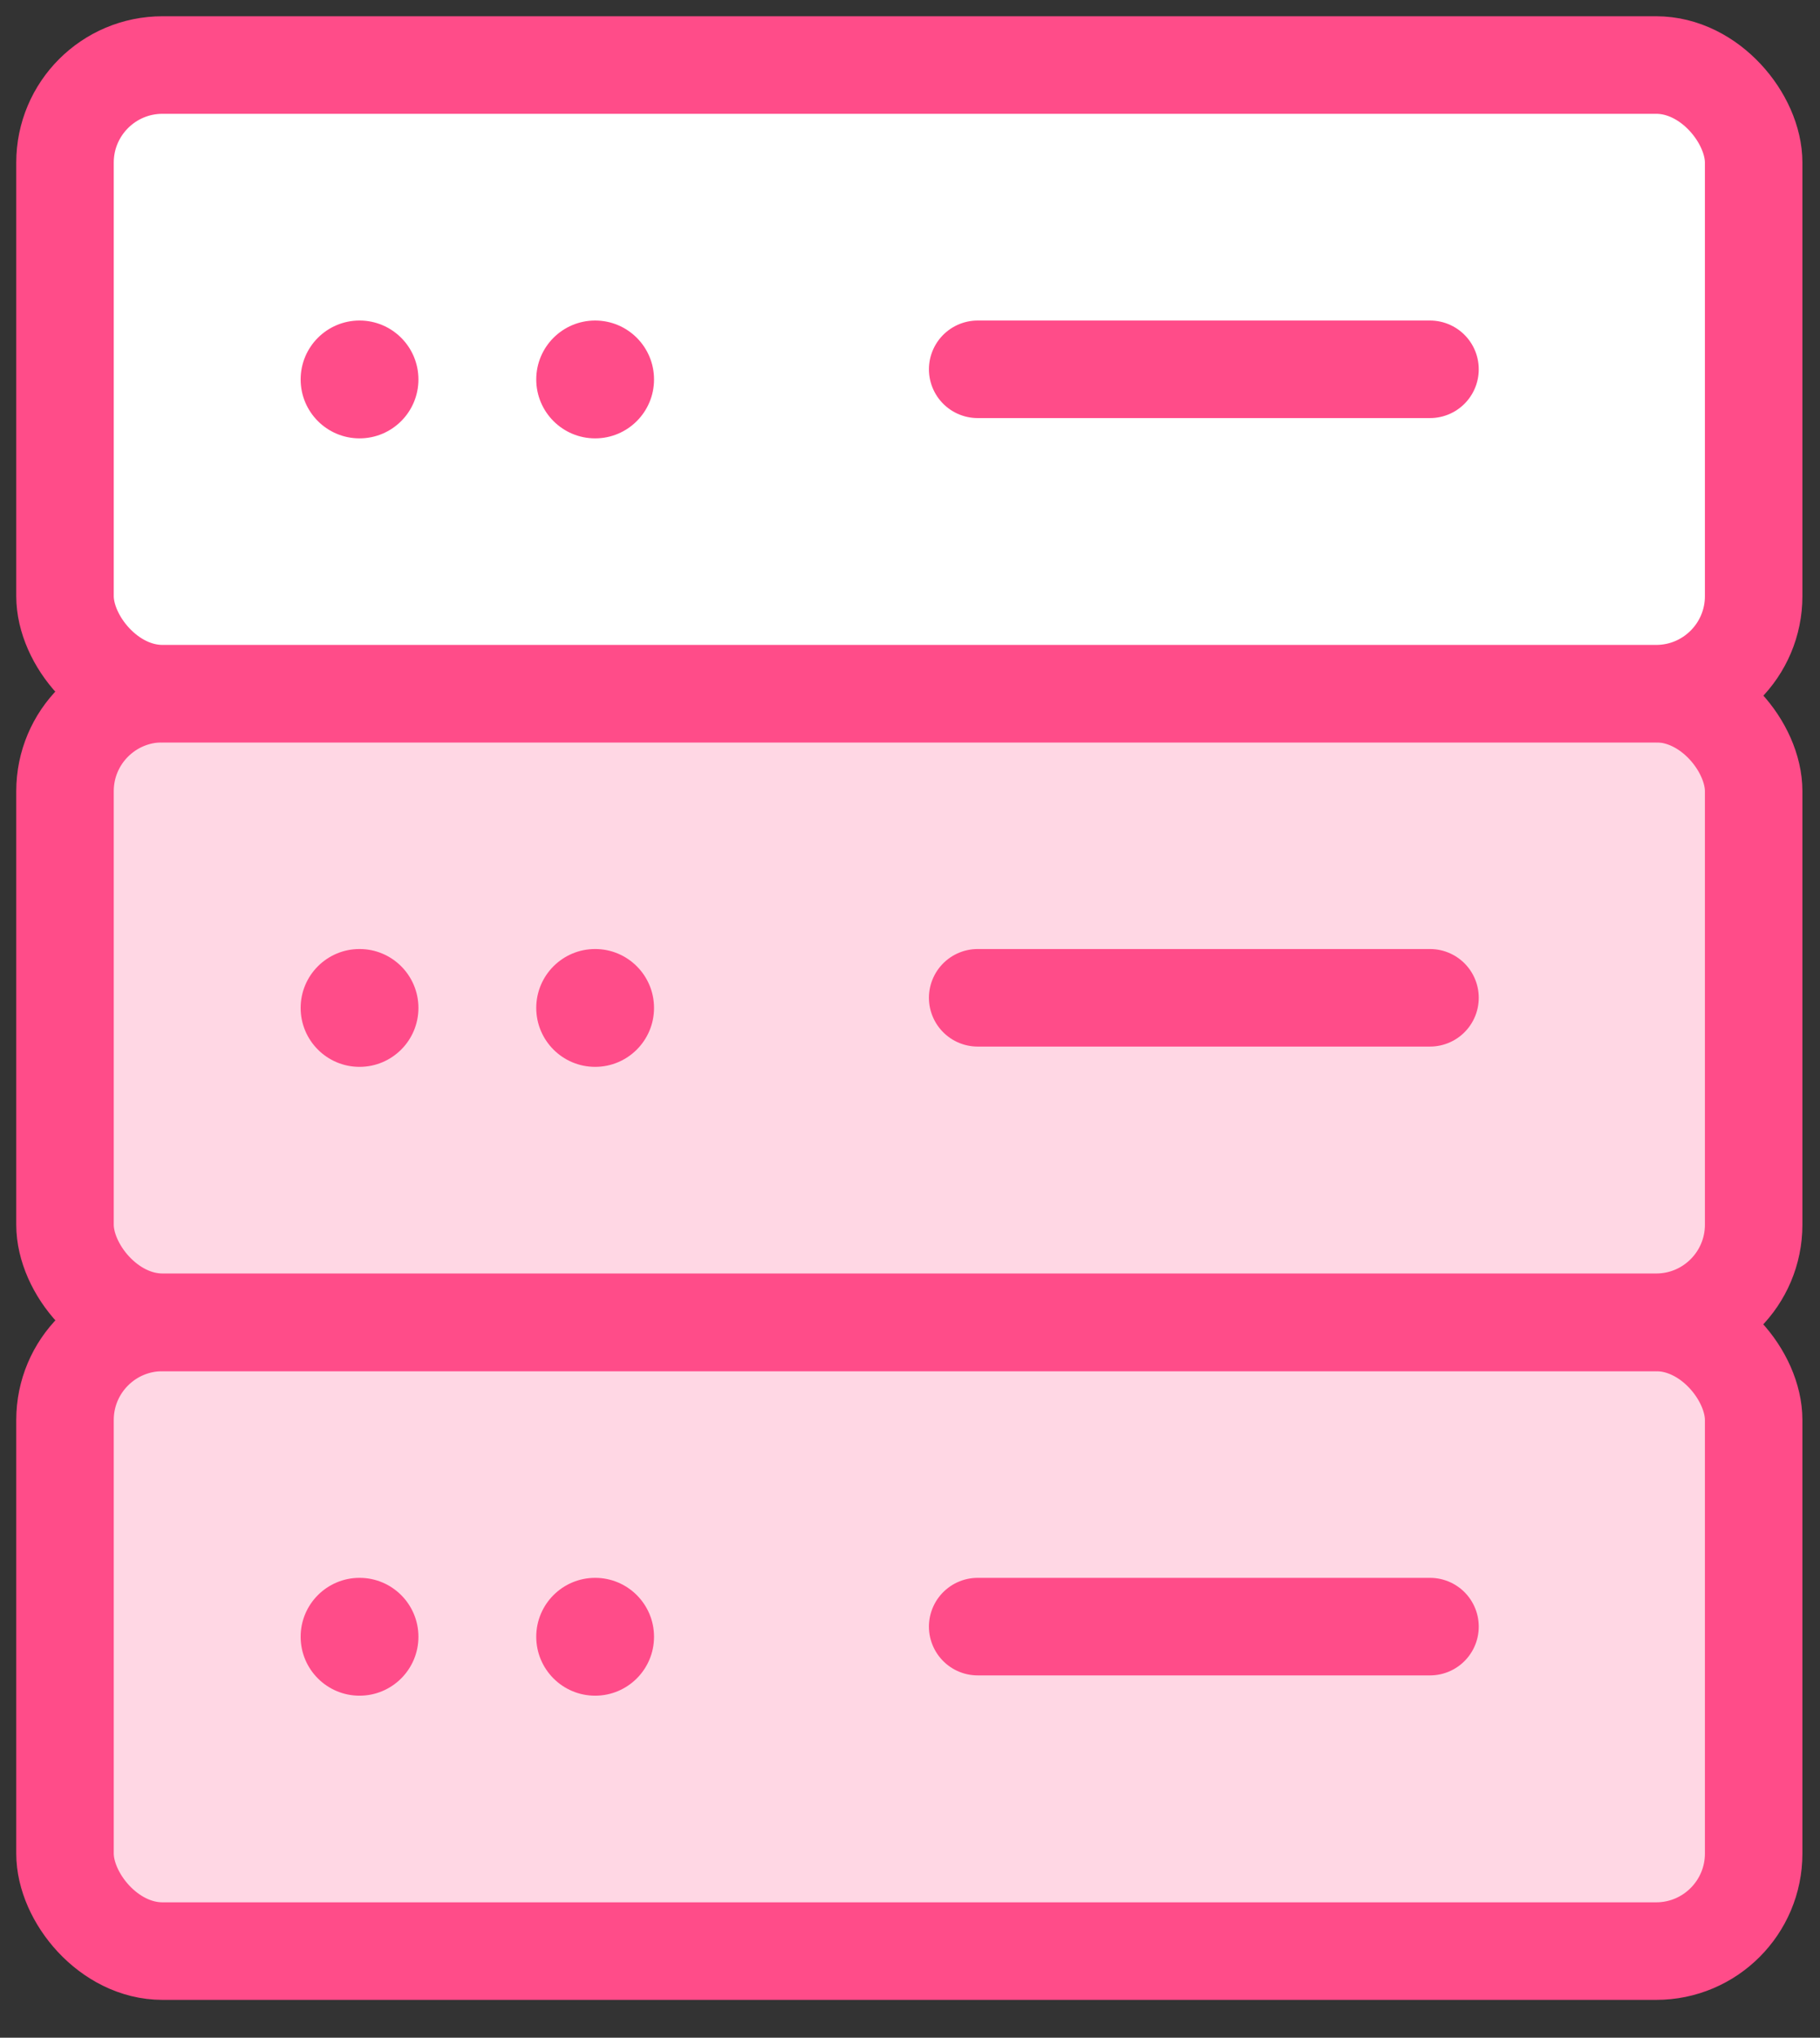
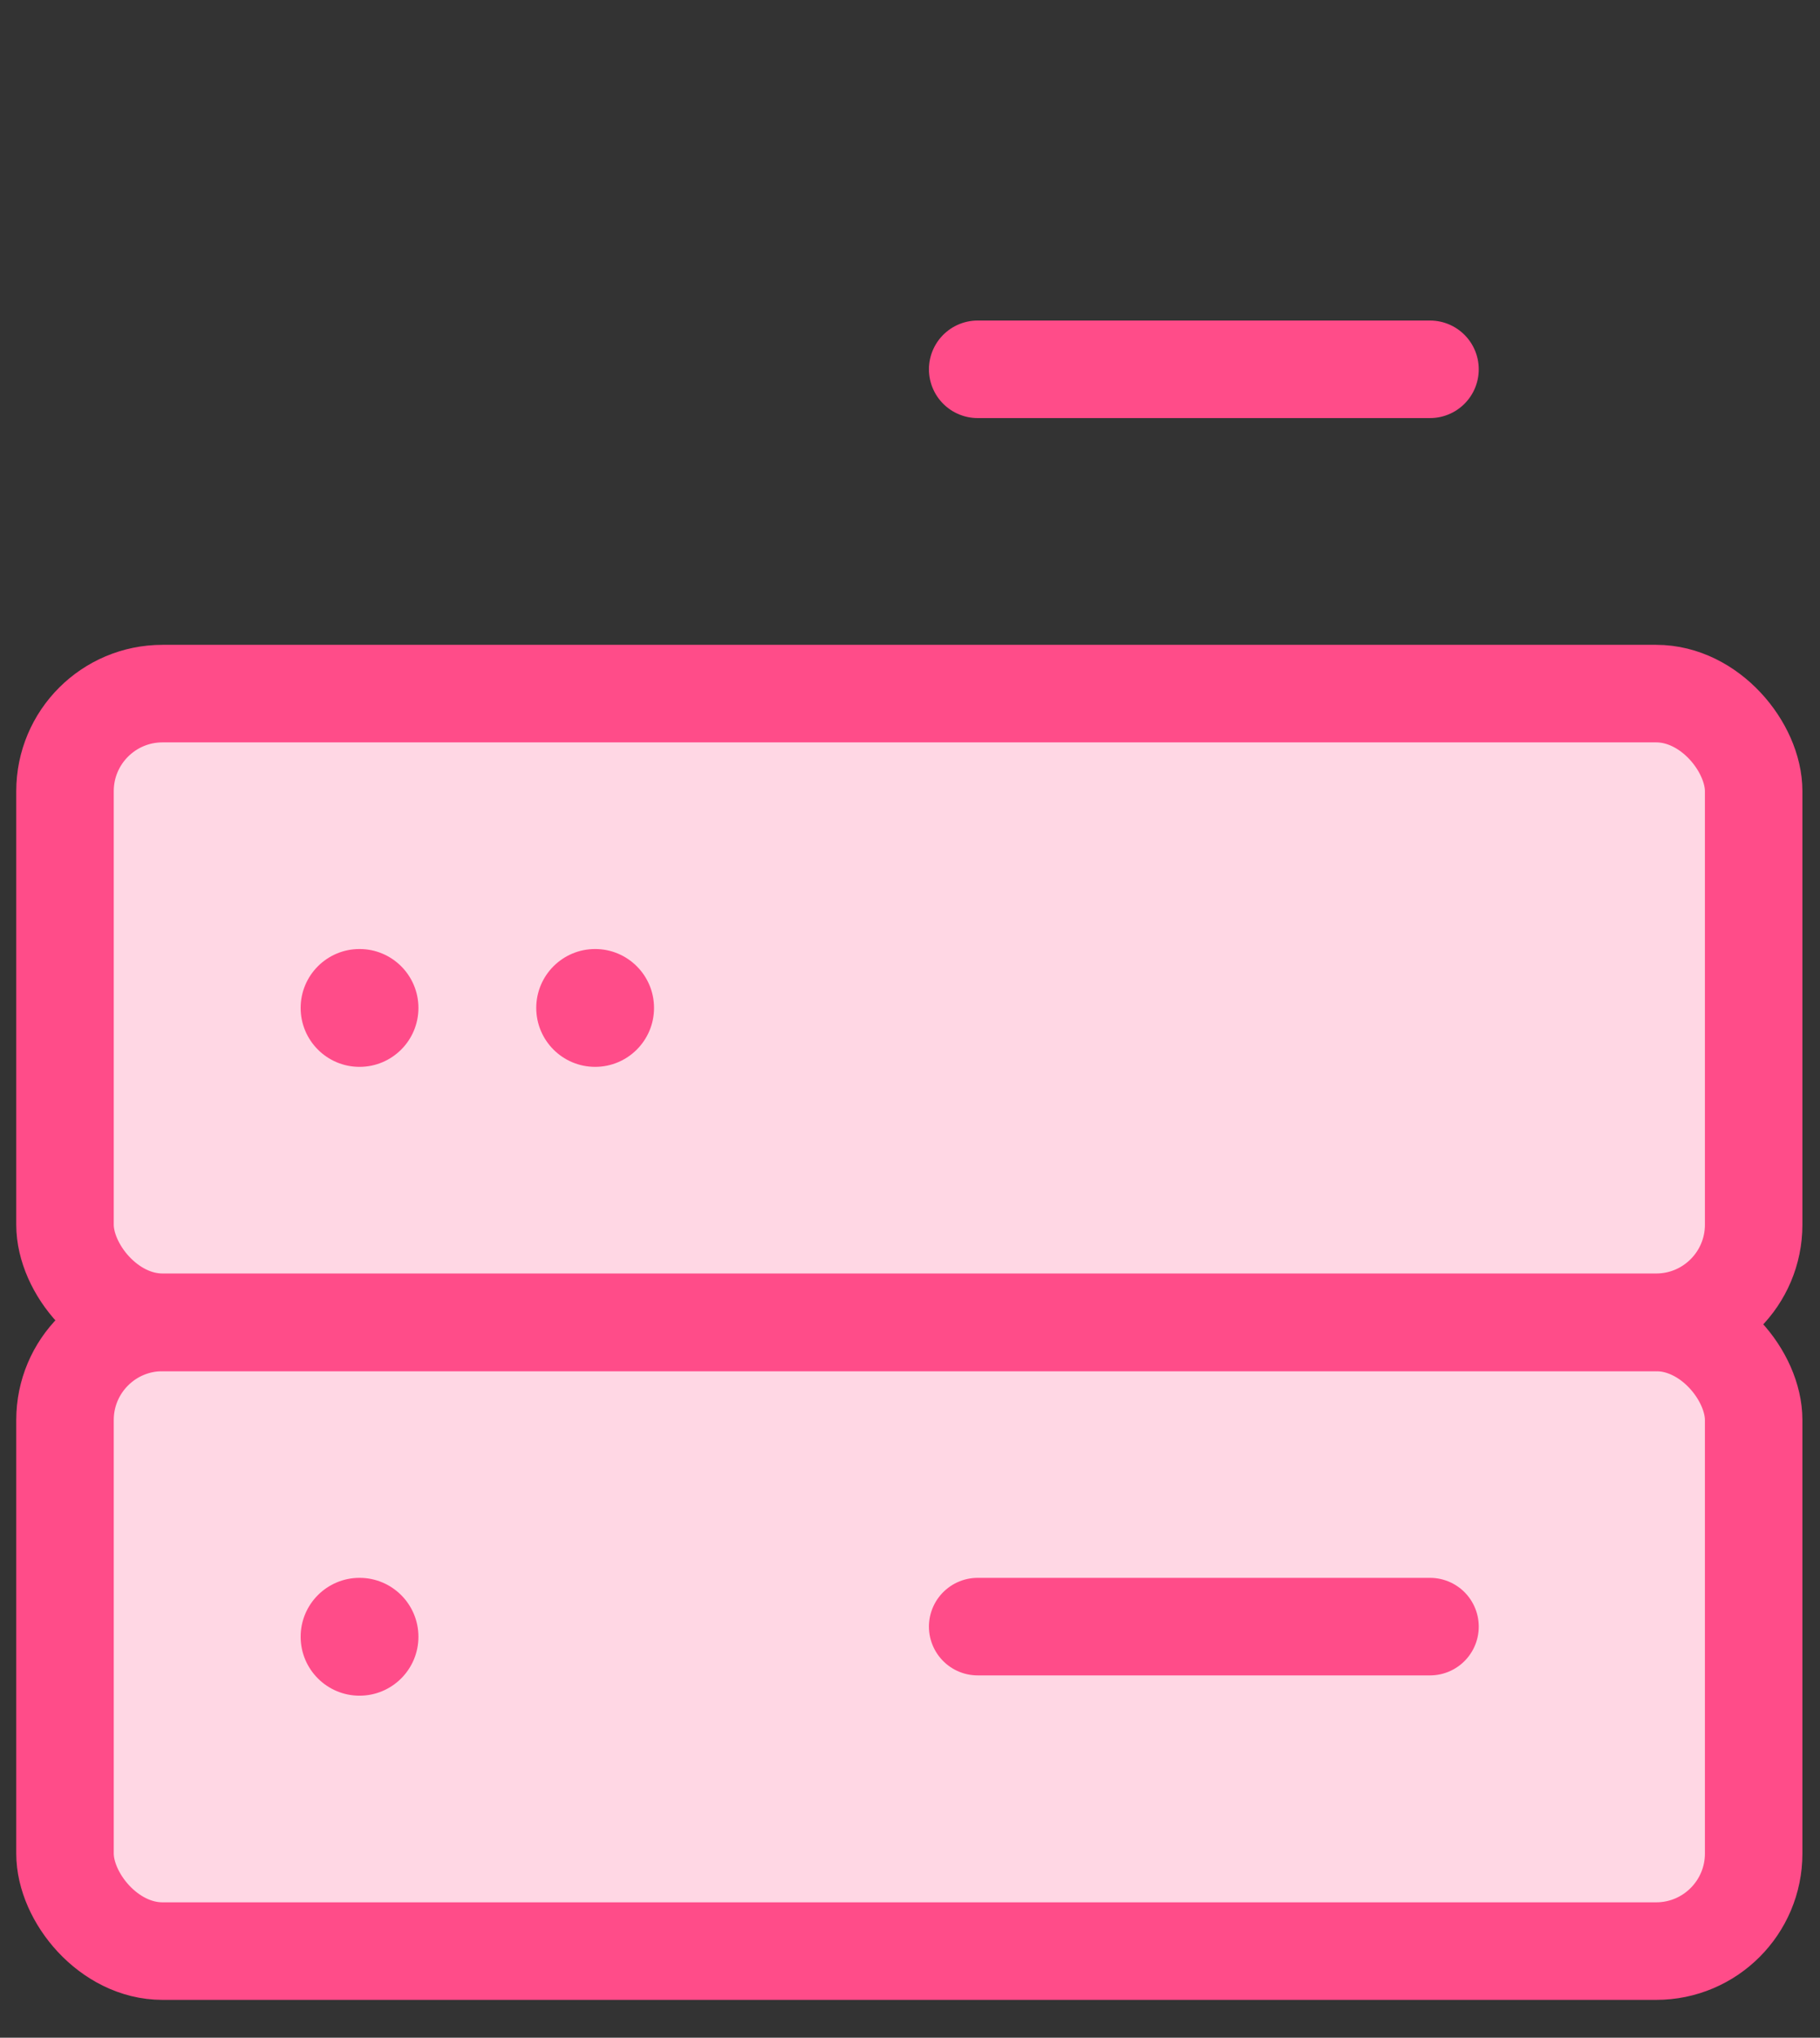
<svg xmlns="http://www.w3.org/2000/svg" width="42" height="47" viewBox="0 0 42 47" fill="none">
  <rect x="0" y="0" width="42" height="47" fill="#333333" stroke="none" />
  <rect x="1.5" y="30.502" width="38.969" height="14.5" rx="2.25" fill="#FFD7E4" stroke="#FF4C89" stroke-width="2.25" stroke-linejoin="round" />
  <line x1="33" y1="37.518" x2="22.562" y2="37.518" stroke="#FF4C89" stroke-width="2.25" stroke-linecap="round" />
  <circle cx="8.297" cy="37.752" r="1.359" fill="#FF4C89" />
-   <circle cx="13.734" cy="37.752" r="1.359" fill="#FF4C89" />
  <rect x="1.5" y="15.998" width="38.969" height="14.5" rx="2.25" fill="#FFD7E4" stroke="#FF4C89" stroke-width="2.25" stroke-linejoin="round" />
-   <line x1="33" y1="23.014" x2="22.562" y2="23.014" stroke="#FF4C89" stroke-width="2.25" stroke-linecap="round" />
  <circle cx="8.297" cy="23.248" r="1.359" fill="#FF4C89" />
  <circle cx="13.734" cy="23.248" r="1.359" fill="#FF4C89" />
-   <rect x="1.5" y="1.5" width="38.969" height="14.5" rx="2.25" fill="white" stroke="#FF4C89" stroke-width="2.25" stroke-linejoin="round" />
  <line x1="33" y1="8.518" x2="22.562" y2="8.518" stroke="#FF4C89" stroke-width="2.25" stroke-linecap="round" />
-   <circle cx="8.297" cy="8.752" r="1.359" fill="#FF4C89" />
-   <circle cx="13.734" cy="8.752" r="1.359" fill="#FF4C89" />
</svg>